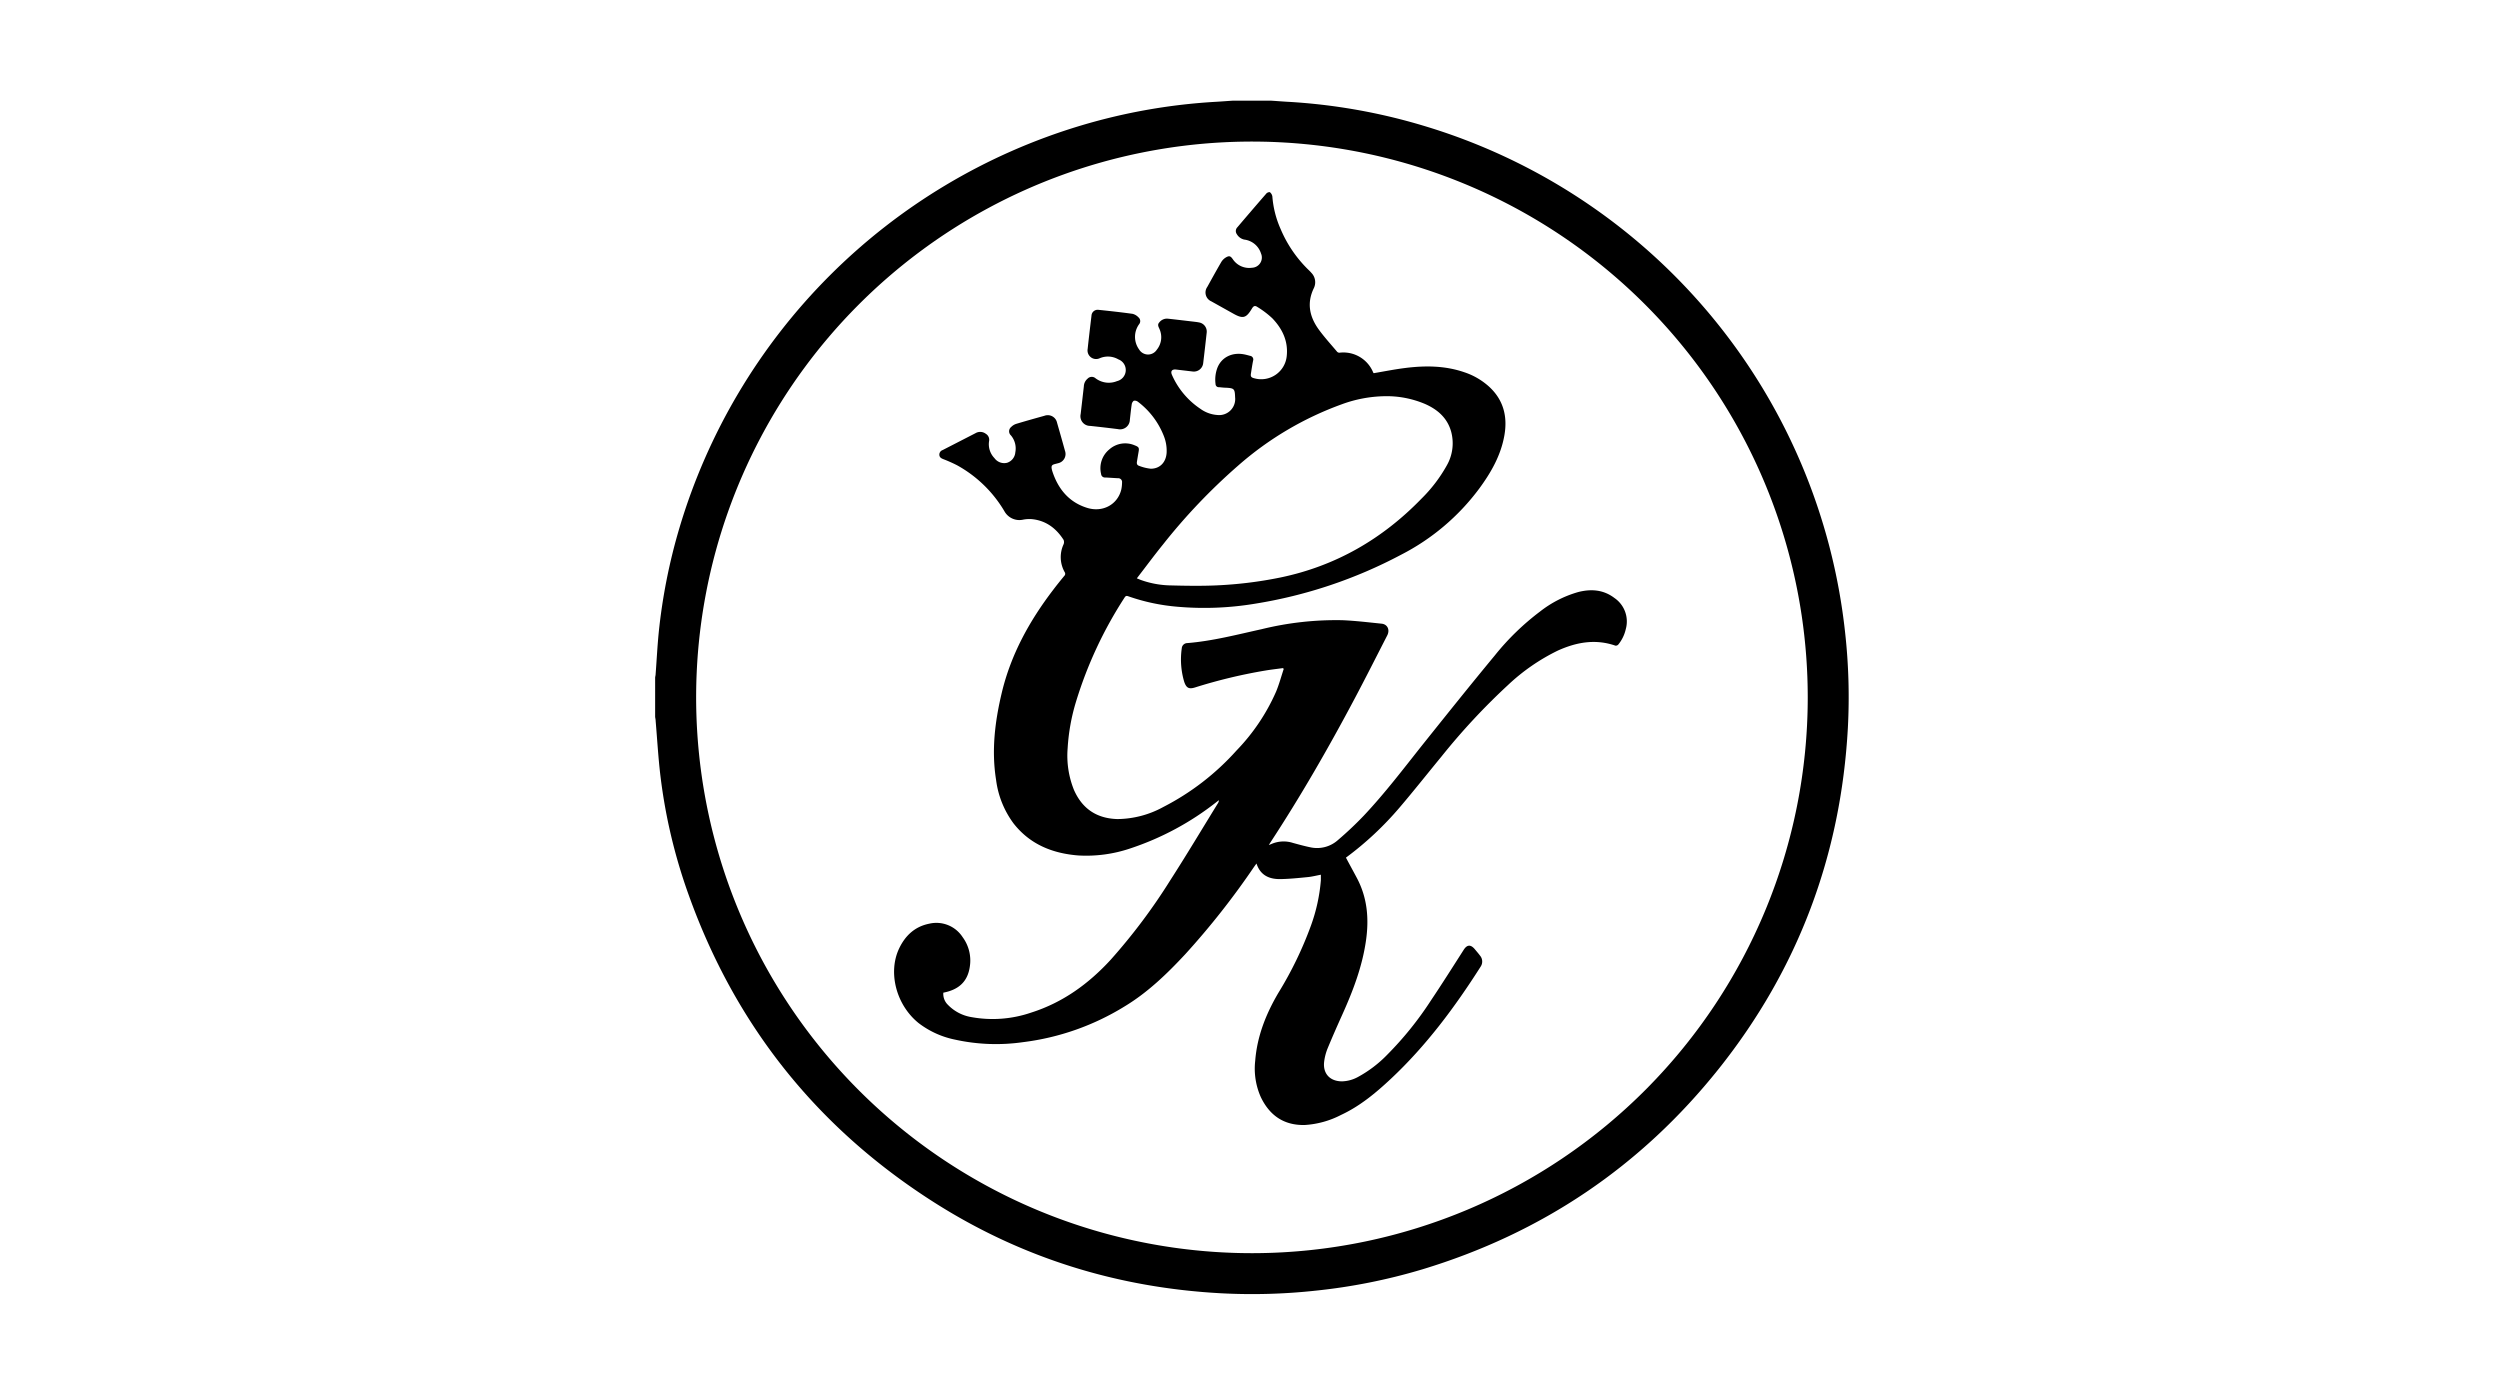
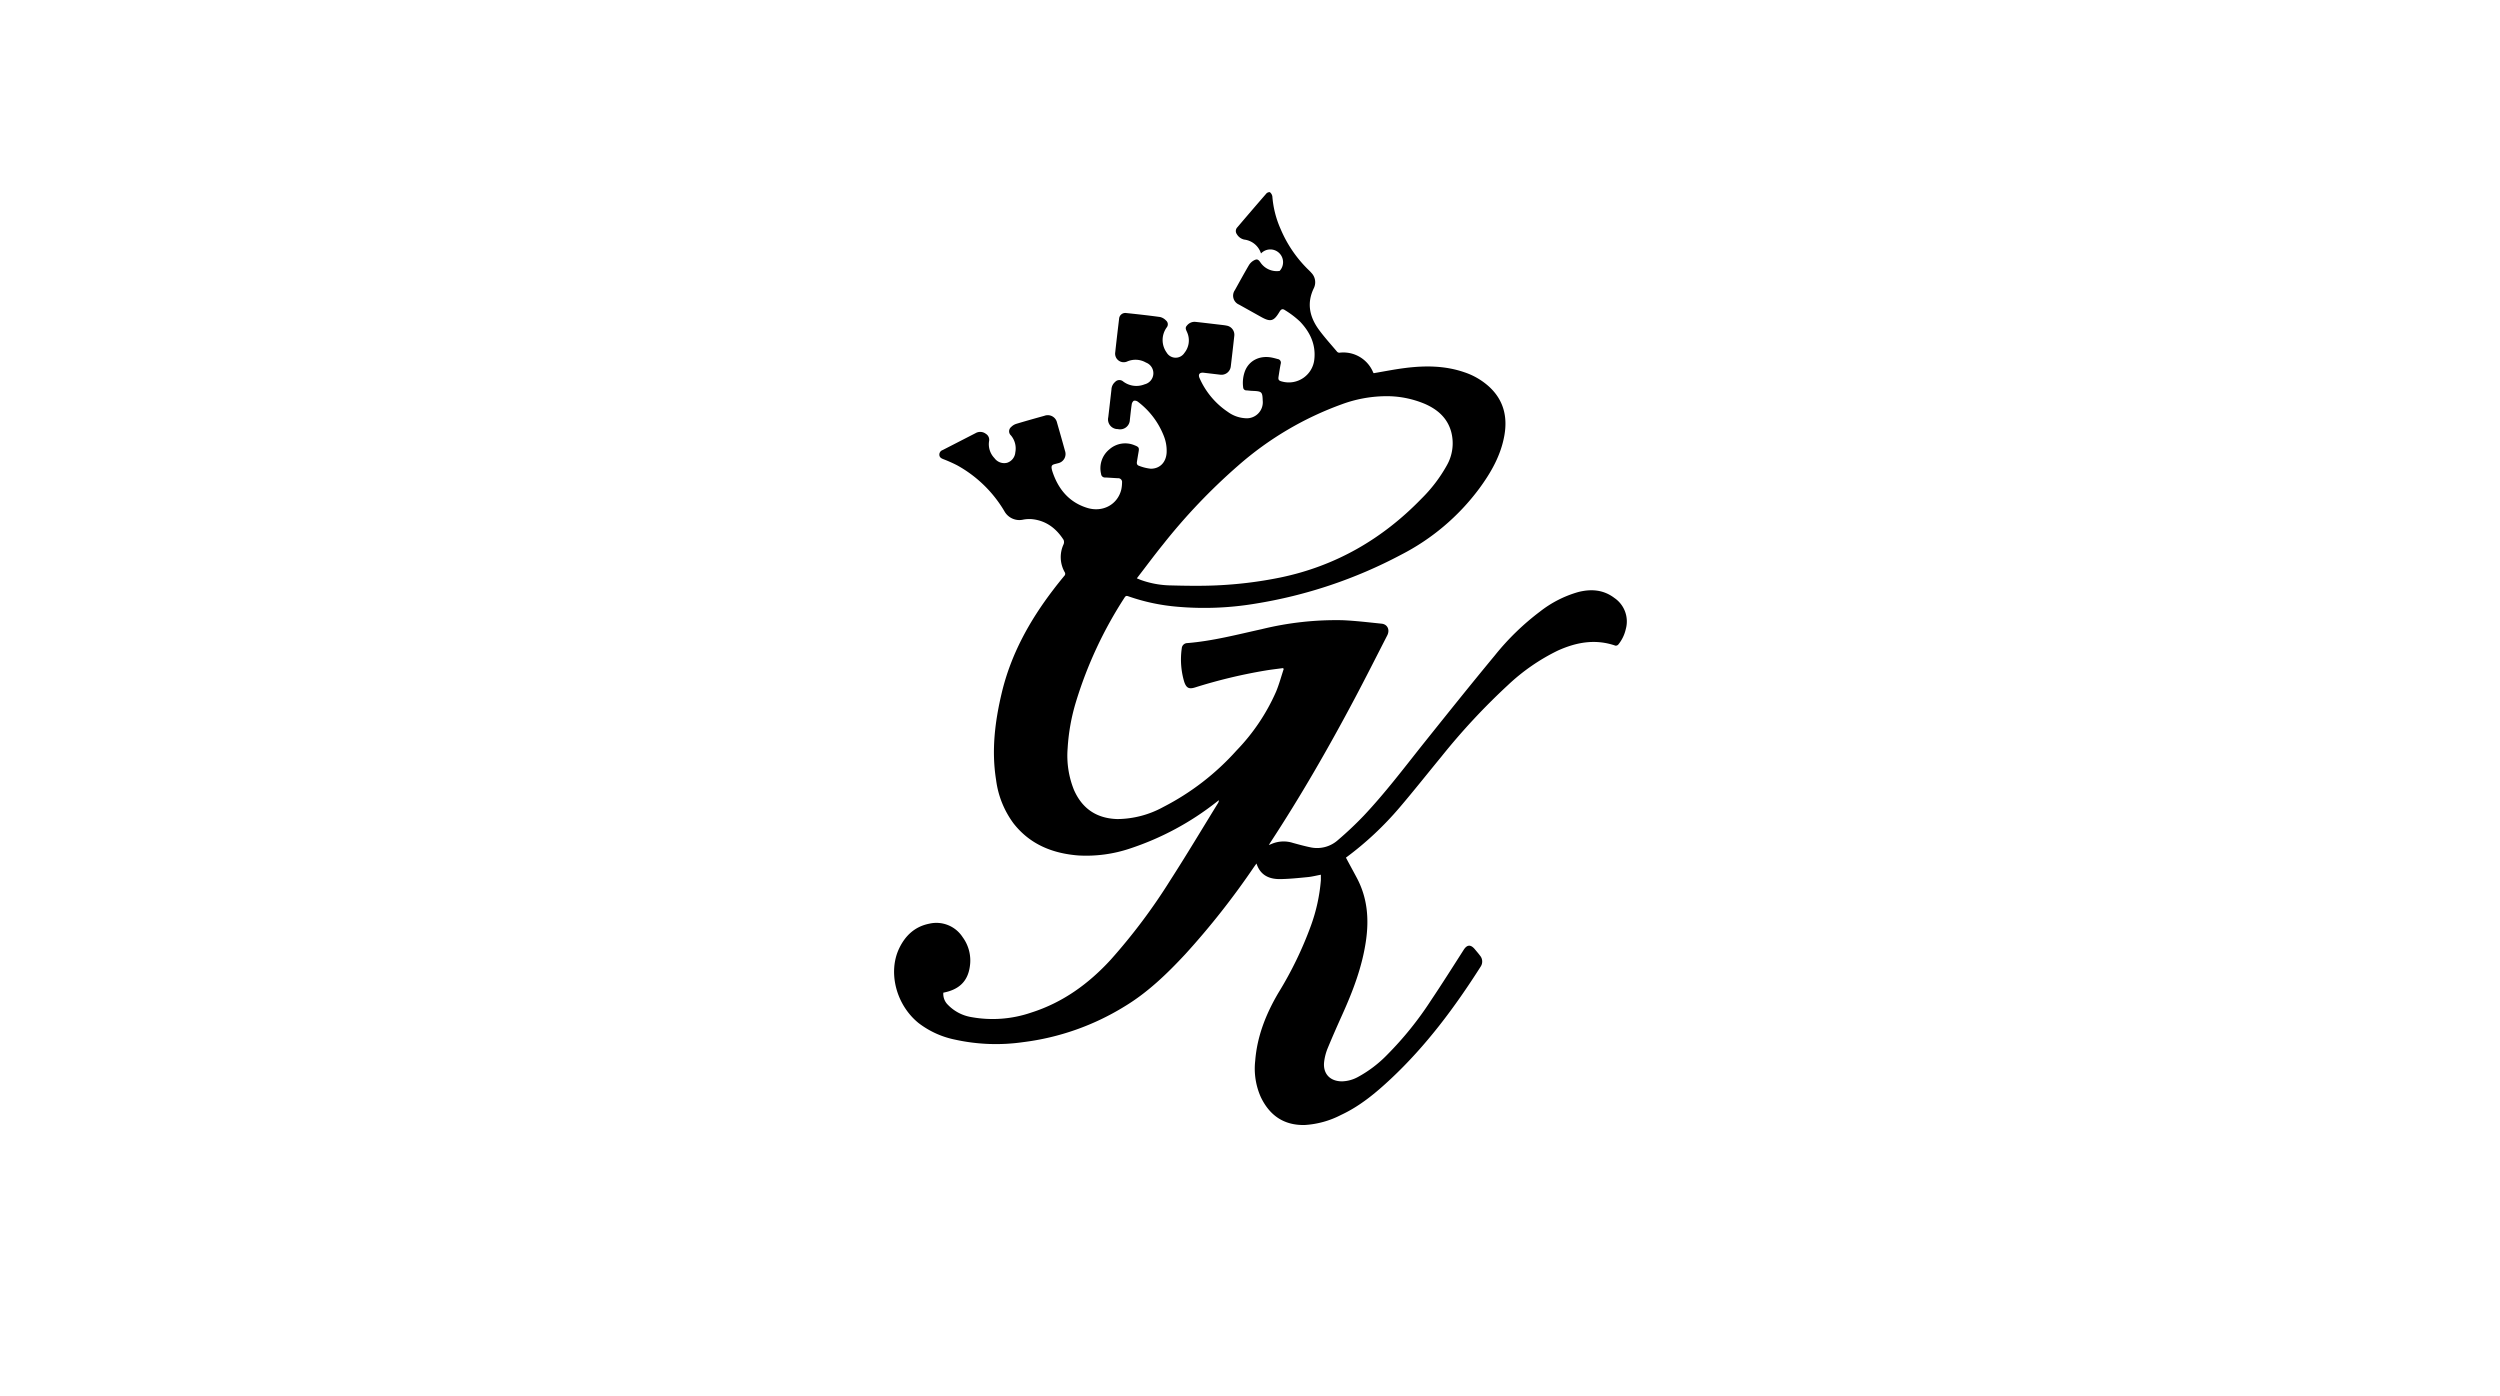
<svg xmlns="http://www.w3.org/2000/svg" id="Layer_1" data-name="Layer 1" viewBox="0 0 720 402">
  <title>Artboard 1</title>
-   <path d="M366.18,29c1.53.1,3.05.22,4.58.31a168.94,168.94,0,0,1,39.07,6.86A171.52,171.52,0,0,1,531.41,182.33a168.36,168.36,0,0,1,.78,27.22c-2,36.66-14.29,69.51-37.16,98.23-22.43,28.15-51,47.39-85.49,57.82A166.73,166.73,0,0,1,379,371.7a169.66,169.66,0,0,1-27.23.77c-29.86-1.59-57.58-10.16-82.81-26.23q-50.44-32.12-70.63-88.53a156.23,156.23,0,0,1-8.11-34.13c-.64-5.29-.94-10.63-1.39-15.94,0-.39-.1-.78-.15-1.17V195.22c0-.31.11-.61.13-.92.3-4,.5-8,.89-12a164.29,164.29,0,0,1,6-30.34A172.23,172.23,0,0,1,311.29,36.16a169.28,169.28,0,0,1,39.06-6.85c1.53-.09,3.06-.21,4.58-.31ZM520.63,200.82A160.07,160.07,0,1,0,361.71,360.91,160.08,160.08,0,0,0,520.63,200.82Z" />
-   <path d="M395.63,107.48c3.05-.52,6-1.11,9-1.49,5.82-.74,11.62-.71,17.25,1.27a20,20,0,0,1,6.87,4c4.22,3.81,5.47,8.62,4.52,14.08-1,5.79-3.85,10.75-7.28,15.41a64.85,64.85,0,0,1-22.45,19,135.17,135.17,0,0,1-42.17,14.13,88.88,88.88,0,0,1-22.16.87,57,57,0,0,1-14.2-3c-.47-.17-.77-.22-1.11.31a118.47,118.47,0,0,0-14,30,57.4,57.4,0,0,0-2.42,13.45,26.44,26.44,0,0,0,1.8,11.94q3.56,8.16,12.48,8.44A27.89,27.89,0,0,0,335,232.43a73,73,0,0,0,21.13-16.3,57.64,57.64,0,0,0,11.41-17c.87-2.11,1.46-4.33,2.18-6.5l-.25-.21c-1.64.22-3.3.41-4.94.68a149.39,149.39,0,0,0-20.34,4.88c-1.76.55-2.51.18-3.12-1.57a22.52,22.52,0,0,1-.72-9.69,1.61,1.61,0,0,1,1.59-1.51c7.27-.59,14.31-2.44,21.39-4a89.77,89.77,0,0,1,23.3-2.59c3.77.16,7.52.62,11.28,1,1.7.18,2.44,1.78,1.61,3.39-3.12,6.09-6.2,12.19-9.4,18.23-7.53,14.2-15.54,28.12-24.36,41.57-.09.14-.17.29-.33.56.34-.14.57-.22.79-.32a8.8,8.8,0,0,1,6.15-.29c1.67.46,3.34.92,5,1.26a9,9,0,0,0,8-2.12,100.28,100.28,0,0,0,7.41-7c6.1-6.48,11.48-13.57,17-20.52,6.87-8.58,13.73-17.17,20.74-25.63a72.94,72.94,0,0,1,13-12.62,32,32,0,0,1,11.08-5.64c3.69-.92,7.22-.66,10.37,1.74a8.19,8.19,0,0,1,3.26,8.94,10.72,10.72,0,0,1-2.18,4.48,1,1,0,0,1-.81.3c-5.76-2-11.25-1-16.61,1.43a57.69,57.69,0,0,0-14.37,9.95,189.15,189.15,0,0,0-19.14,20.58c-4,4.86-7.92,9.82-12,14.61A92.4,92.4,0,0,1,387.63,247c1.06,2,2.11,3.9,3.14,5.84,3.05,5.73,3.54,11.81,2.62,18.13-1.08,7.5-3.76,14.47-6.84,21.31-1.46,3.24-2.89,6.48-4.24,9.76a15.18,15.18,0,0,0-.95,3.69c-.43,3.43,1.62,5.68,5.11,5.7a10.08,10.08,0,0,0,4.64-1.27,35,35,0,0,0,8.44-6.43,96.76,96.76,0,0,0,12.54-15.57c3.21-4.78,6.29-9.66,9.39-14.51,1-1.63,2.08-1.73,3.32-.21.49.59,1,1.17,1.45,1.78a2.63,2.63,0,0,1,.17,3.18c-7.45,11.71-15.69,22.78-25.86,32.31-4.35,4.07-8.9,7.86-14.36,10.4A26.07,26.07,0,0,1,375.76,324c-6,.13-10.1-2.75-12.63-8a20.12,20.12,0,0,1-1.63-10.48c.55-7.12,3.13-13.57,6.71-19.64a106.18,106.18,0,0,0,9.3-19.19,50,50,0,0,0,2.9-13.17c0-.51,0-1,0-1.6-1.29.24-2.55.57-3.83.69-2.65.26-5.31.54-8,.57-3.1,0-5.61-1.11-6.71-4.49-.28.38-.49.66-.69.95a224.6,224.6,0,0,1-19.86,25.21c-5.26,5.65-10.81,11-17.44,15a72.66,72.66,0,0,1-29.24,10.29,54.74,54.74,0,0,1-19.56-.72,25.62,25.62,0,0,1-10.53-4.78c-6.55-5.31-8.81-14.65-5.63-21.42,1.77-3.75,4.55-6.38,8.72-7.2a9,9,0,0,1,9.59,3.87,11.33,11.33,0,0,1,2.08,8.48c-.6,4.25-3.1,6.65-7.63,7.52a4.39,4.39,0,0,0,1.34,3.52,12.17,12.17,0,0,0,6.76,3.52A34.19,34.19,0,0,0,297,291.62c9.09-2.89,16.54-8.29,22.92-15.26a168.15,168.15,0,0,0,17.1-22.81c4.7-7.3,9.15-14.76,13.71-22.16a1.9,1.9,0,0,0,.32-.93c-.23.17-.46.33-.68.51a81.54,81.54,0,0,1-24.92,13.4,39.44,39.44,0,0,1-14.93,2c-7.4-.59-13.87-3.18-18.59-9.19a26.67,26.67,0,0,1-5.06-12.58c-1.35-8.45-.34-16.75,1.62-25,2.63-11.09,8-20.8,14.87-29.78,1-1.33,2.07-2.64,3.13-3.94a.83.83,0,0,0,.14-1.1,8.78,8.78,0,0,1-.33-8,1.68,1.68,0,0,0,0-1.32c-2.15-3.34-5.08-5.55-9.14-5.95a9.69,9.69,0,0,0-2.46.14,4.93,4.93,0,0,1-5.44-2.43A36,36,0,0,0,275.64,134a41.58,41.58,0,0,0-4-1.78c-.6-.24-1.07-.52-1.11-1.23a1.39,1.39,0,0,1,.95-1.37l9.46-4.86a2.68,2.68,0,0,1,3,.19,2,2,0,0,1,.93,2,5.75,5.75,0,0,0,1.54,5,3.46,3.46,0,0,0,3.63,1.33,3.42,3.42,0,0,0,2.37-3,5.84,5.84,0,0,0-1.25-4.87,1.6,1.6,0,0,1,.06-2.44,3.6,3.6,0,0,1,1.49-.91c2.69-.81,5.4-1.57,8.1-2.32a2.73,2.73,0,0,1,3.62,2q1.17,4.05,2.29,8.11a2.71,2.71,0,0,1-2,3.56c-1.67.48-2.38.25-1.47,2.84,1.71,4.85,4.8,8.44,9.8,10,4.49,1.42,8.77-.9,9.86-5.17a9.8,9.8,0,0,0,.24-2.1,1.1,1.1,0,0,0-1.19-1.25c-1.22-.06-2.43-.16-3.65-.21a1.09,1.09,0,0,1-1.19-1,7,7,0,0,1,2.34-7.07,6.88,6.88,0,0,1,7.34-1.19c1.23.48,1.33.71,1.09,2-.16.9-.3,1.8-.45,2.69-.09.54,0,1,.57,1.19a12.89,12.89,0,0,0,3.42.85c2.65,0,4.4-1.87,4.56-4.63a11.51,11.51,0,0,0-.89-5,22.69,22.69,0,0,0-7.35-9.63,1.49,1.49,0,0,0-1.21-.32,1.59,1.59,0,0,0-.61,1.08c-.22,1.46-.36,2.93-.53,4.39a2.82,2.82,0,0,1-3.47,2.7q-4-.5-7.95-.92a2.79,2.79,0,0,1-2.75-3.42q.47-4,.92-8a3,3,0,0,1,1.05-2.16,1.66,1.66,0,0,1,2.3-.15,6.29,6.29,0,0,0,6.21.83,3.28,3.28,0,0,0,.38-6.26,6,6,0,0,0-5.41-.31,2.47,2.47,0,0,1-3.44-2.66c.34-3.22.73-6.43,1.11-9.64a1.78,1.78,0,0,1,2-1.66c3.28.34,6.55.7,9.81,1.15a3.45,3.45,0,0,1,1.7,1,1.42,1.42,0,0,1,.2,2,6.19,6.19,0,0,0,0,7.26,3,3,0,0,0,5.1.08,5.72,5.72,0,0,0,.81-5.87c-.26-.66-.75-1.29-.09-2a2.79,2.79,0,0,1,2.47-1.07c2.4.26,4.79.55,7.19.83.59.07,1.19.13,1.77.25a2.67,2.67,0,0,1,2.21,3q-.48,4.36-1,8.72a2.71,2.71,0,0,1-3.14,2.4l-4.66-.55c-1.2-.14-1.68.49-1.18,1.58a22.7,22.7,0,0,0,8.16,9.72,9.43,9.43,0,0,0,4.9,1.79,4.62,4.62,0,0,0,5.11-5.11c-.08-2.44-.26-2.62-2.68-2.75-.65,0-1.3-.1-1.95-.15a.91.91,0,0,1-1-.89,9.69,9.69,0,0,1,.56-4.77c1.19-2.91,4.1-4.4,7.48-3.83.64.11,1.27.29,1.9.46a1.06,1.06,0,0,1,.87,1.4c-.24,1.2-.42,2.41-.61,3.62-.15.92,0,1.21,1,1.46a7.39,7.39,0,0,0,9.3-6.42c.46-4.3-1.27-7.85-4.13-10.85a26.41,26.41,0,0,0-4.32-3.28c-.72-.49-1.12-.3-1.59.48-1.64,2.74-2.57,3-5.34,1.44l-6.32-3.53a2.78,2.78,0,0,1-1.18-4.17c1.32-2.38,2.63-4.77,4-7.12a3.88,3.88,0,0,1,1.34-1.36c1-.58,1.37-.41,2,.49a5.67,5.67,0,0,0,5.54,2.47A2.94,2.94,0,0,0,363.17,73a5.78,5.78,0,0,0-4.83-4,3.27,3.27,0,0,1-2.12-1.54,1.55,1.55,0,0,1,.14-2q4.17-4.91,8.39-9.77c.21-.24.86-.45,1-.32a2,2,0,0,1,.69,1.21,28.3,28.3,0,0,0,2.37,9.36,35.81,35.81,0,0,0,7.7,11.45c.38.38.79.74,1.13,1.15a3.89,3.89,0,0,1,.75,4.44c-2.11,4.33-1.24,8.3,1.47,12,1.61,2.19,3.45,4.22,5.21,6.3a.88.88,0,0,0,.7.3,9.27,9.27,0,0,1,9.74,5.77C395.55,107.37,395.61,107.43,395.63,107.48Zm-68.22,59.08c.59.24.95.4,1.32.53a26.72,26.72,0,0,0,8.09,1.5c4.5.12,9,.2,13.53,0a117.4,117.4,0,0,0,18.4-2.27c15.91-3.3,29.35-11.07,40.62-22.69a42.43,42.43,0,0,0,7.31-9.59,12.85,12.85,0,0,0,1.23-9.8c-1.13-3.94-3.94-6.34-7.55-7.92a28.32,28.32,0,0,0-11.71-2.21,37.41,37.41,0,0,0-12.07,2.27,93.43,93.43,0,0,0-30,17.72,170,170,0,0,0-21.66,22.74C332.36,160,330,163.21,327.41,166.56Z" />
+   <path d="M395.63,107.48c3.05-.52,6-1.11,9-1.49,5.82-.74,11.62-.71,17.25,1.27a20,20,0,0,1,6.87,4c4.22,3.81,5.47,8.62,4.52,14.08-1,5.79-3.85,10.75-7.28,15.41a64.85,64.85,0,0,1-22.45,19,135.17,135.17,0,0,1-42.17,14.13,88.88,88.88,0,0,1-22.16.87,57,57,0,0,1-14.2-3c-.47-.17-.77-.22-1.11.31a118.47,118.47,0,0,0-14,30,57.4,57.4,0,0,0-2.42,13.45,26.44,26.44,0,0,0,1.8,11.94q3.56,8.16,12.48,8.44A27.89,27.89,0,0,0,335,232.43a73,73,0,0,0,21.13-16.3,57.64,57.64,0,0,0,11.41-17c.87-2.11,1.46-4.33,2.18-6.5l-.25-.21c-1.64.22-3.3.41-4.94.68a149.39,149.39,0,0,0-20.34,4.88c-1.76.55-2.51.18-3.12-1.57a22.52,22.52,0,0,1-.72-9.69,1.61,1.61,0,0,1,1.59-1.51c7.27-.59,14.31-2.44,21.39-4a89.77,89.77,0,0,1,23.3-2.59c3.77.16,7.52.62,11.28,1,1.7.18,2.44,1.78,1.61,3.39-3.12,6.09-6.2,12.19-9.4,18.23-7.53,14.2-15.54,28.12-24.36,41.57-.09.14-.17.29-.33.56.34-.14.57-.22.79-.32a8.8,8.8,0,0,1,6.15-.29c1.67.46,3.34.92,5,1.26a9,9,0,0,0,8-2.12,100.28,100.28,0,0,0,7.41-7c6.1-6.48,11.48-13.57,17-20.52,6.87-8.58,13.73-17.17,20.74-25.63a72.94,72.94,0,0,1,13-12.62,32,32,0,0,1,11.08-5.64c3.69-.92,7.22-.66,10.37,1.74a8.19,8.19,0,0,1,3.26,8.94,10.72,10.72,0,0,1-2.18,4.48,1,1,0,0,1-.81.3c-5.76-2-11.25-1-16.61,1.43a57.69,57.69,0,0,0-14.37,9.95,189.15,189.15,0,0,0-19.14,20.58c-4,4.86-7.92,9.82-12,14.61A92.4,92.4,0,0,1,387.63,247c1.06,2,2.11,3.9,3.14,5.84,3.05,5.73,3.54,11.81,2.62,18.13-1.08,7.5-3.76,14.47-6.84,21.31-1.46,3.24-2.89,6.48-4.24,9.76a15.18,15.18,0,0,0-.95,3.69c-.43,3.43,1.62,5.68,5.11,5.7a10.08,10.08,0,0,0,4.64-1.27,35,35,0,0,0,8.44-6.43,96.76,96.76,0,0,0,12.54-15.57c3.21-4.78,6.29-9.66,9.39-14.51,1-1.63,2.08-1.73,3.32-.21.49.59,1,1.17,1.45,1.78a2.63,2.63,0,0,1,.17,3.18c-7.45,11.71-15.69,22.78-25.86,32.31-4.35,4.07-8.9,7.86-14.36,10.4A26.07,26.07,0,0,1,375.76,324c-6,.13-10.1-2.75-12.63-8a20.12,20.12,0,0,1-1.63-10.48c.55-7.12,3.13-13.57,6.71-19.64a106.18,106.18,0,0,0,9.3-19.19,50,50,0,0,0,2.9-13.17c0-.51,0-1,0-1.6-1.29.24-2.55.57-3.83.69-2.65.26-5.31.54-8,.57-3.1,0-5.61-1.11-6.71-4.49-.28.38-.49.66-.69.95a224.6,224.6,0,0,1-19.86,25.21c-5.26,5.65-10.81,11-17.44,15a72.66,72.66,0,0,1-29.24,10.29,54.74,54.74,0,0,1-19.56-.72,25.62,25.62,0,0,1-10.53-4.78c-6.55-5.31-8.81-14.65-5.63-21.42,1.77-3.75,4.55-6.38,8.72-7.2a9,9,0,0,1,9.59,3.87,11.33,11.33,0,0,1,2.08,8.48c-.6,4.25-3.1,6.65-7.63,7.52a4.39,4.39,0,0,0,1.34,3.52,12.17,12.17,0,0,0,6.76,3.52A34.19,34.19,0,0,0,297,291.62c9.09-2.89,16.54-8.29,22.92-15.26a168.15,168.15,0,0,0,17.1-22.81c4.7-7.3,9.15-14.76,13.71-22.16a1.9,1.9,0,0,0,.32-.93c-.23.17-.46.33-.68.51a81.54,81.54,0,0,1-24.92,13.4,39.44,39.44,0,0,1-14.93,2c-7.4-.59-13.87-3.18-18.59-9.19a26.67,26.67,0,0,1-5.06-12.58c-1.35-8.45-.34-16.75,1.62-25,2.63-11.09,8-20.8,14.87-29.78,1-1.33,2.07-2.64,3.13-3.94a.83.83,0,0,0,.14-1.1,8.78,8.78,0,0,1-.33-8,1.68,1.68,0,0,0,0-1.32c-2.15-3.34-5.08-5.55-9.14-5.95a9.69,9.69,0,0,0-2.46.14,4.93,4.93,0,0,1-5.44-2.43A36,36,0,0,0,275.64,134a41.58,41.58,0,0,0-4-1.78c-.6-.24-1.07-.52-1.11-1.23a1.39,1.39,0,0,1,.95-1.37l9.46-4.86a2.68,2.68,0,0,1,3,.19,2,2,0,0,1,.93,2,5.75,5.75,0,0,0,1.54,5,3.46,3.46,0,0,0,3.63,1.33,3.42,3.42,0,0,0,2.37-3,5.84,5.84,0,0,0-1.25-4.87,1.6,1.6,0,0,1,.06-2.44,3.6,3.6,0,0,1,1.49-.91c2.69-.81,5.4-1.57,8.1-2.32a2.73,2.73,0,0,1,3.62,2q1.17,4.05,2.29,8.11a2.71,2.71,0,0,1-2,3.56c-1.67.48-2.38.25-1.47,2.84,1.71,4.85,4.8,8.44,9.8,10,4.49,1.42,8.77-.9,9.86-5.17a9.8,9.8,0,0,0,.24-2.1,1.1,1.1,0,0,0-1.19-1.25c-1.22-.06-2.43-.16-3.65-.21a1.09,1.09,0,0,1-1.19-1,7,7,0,0,1,2.34-7.07,6.88,6.88,0,0,1,7.34-1.19c1.23.48,1.33.71,1.09,2-.16.9-.3,1.8-.45,2.69-.09.54,0,1,.57,1.19a12.89,12.89,0,0,0,3.42.85c2.65,0,4.4-1.87,4.56-4.63a11.51,11.51,0,0,0-.89-5,22.69,22.69,0,0,0-7.35-9.63,1.49,1.49,0,0,0-1.21-.32,1.59,1.59,0,0,0-.61,1.08c-.22,1.46-.36,2.93-.53,4.39a2.82,2.82,0,0,1-3.47,2.7a2.79,2.79,0,0,1-2.75-3.42q.47-4,.92-8a3,3,0,0,1,1.05-2.16,1.66,1.66,0,0,1,2.3-.15,6.29,6.29,0,0,0,6.21.83,3.28,3.28,0,0,0,.38-6.26,6,6,0,0,0-5.41-.31,2.47,2.47,0,0,1-3.44-2.66c.34-3.22.73-6.43,1.11-9.64a1.78,1.78,0,0,1,2-1.66c3.28.34,6.55.7,9.81,1.15a3.45,3.45,0,0,1,1.7,1,1.42,1.42,0,0,1,.2,2,6.19,6.19,0,0,0,0,7.26,3,3,0,0,0,5.1.08,5.72,5.72,0,0,0,.81-5.87c-.26-.66-.75-1.29-.09-2a2.79,2.79,0,0,1,2.47-1.07c2.4.26,4.79.55,7.19.83.59.07,1.19.13,1.77.25a2.67,2.67,0,0,1,2.21,3q-.48,4.36-1,8.72a2.71,2.71,0,0,1-3.14,2.4l-4.66-.55c-1.2-.14-1.68.49-1.18,1.58a22.7,22.7,0,0,0,8.16,9.72,9.43,9.43,0,0,0,4.9,1.79,4.62,4.62,0,0,0,5.11-5.11c-.08-2.44-.26-2.62-2.68-2.75-.65,0-1.3-.1-1.95-.15a.91.91,0,0,1-1-.89,9.69,9.69,0,0,1,.56-4.77c1.19-2.91,4.1-4.4,7.48-3.83.64.11,1.27.29,1.9.46a1.06,1.06,0,0,1,.87,1.4c-.24,1.2-.42,2.41-.61,3.62-.15.92,0,1.21,1,1.46a7.39,7.39,0,0,0,9.3-6.42c.46-4.3-1.27-7.85-4.13-10.85a26.41,26.41,0,0,0-4.32-3.28c-.72-.49-1.12-.3-1.59.48-1.64,2.74-2.57,3-5.34,1.44l-6.32-3.53a2.78,2.78,0,0,1-1.18-4.17c1.32-2.38,2.63-4.77,4-7.12a3.88,3.88,0,0,1,1.34-1.36c1-.58,1.37-.41,2,.49a5.67,5.67,0,0,0,5.54,2.47A2.94,2.94,0,0,0,363.17,73a5.78,5.78,0,0,0-4.83-4,3.27,3.27,0,0,1-2.12-1.54,1.55,1.55,0,0,1,.14-2q4.17-4.91,8.39-9.77c.21-.24.86-.45,1-.32a2,2,0,0,1,.69,1.21,28.3,28.3,0,0,0,2.37,9.36,35.81,35.81,0,0,0,7.7,11.45c.38.38.79.74,1.13,1.15a3.89,3.89,0,0,1,.75,4.44c-2.11,4.33-1.24,8.3,1.47,12,1.61,2.19,3.45,4.22,5.21,6.3a.88.88,0,0,0,.7.3,9.27,9.27,0,0,1,9.74,5.77C395.55,107.37,395.61,107.43,395.63,107.48Zm-68.22,59.08c.59.24.95.4,1.32.53a26.72,26.72,0,0,0,8.09,1.5c4.5.12,9,.2,13.53,0a117.4,117.4,0,0,0,18.4-2.27c15.91-3.3,29.35-11.07,40.62-22.69a42.43,42.43,0,0,0,7.31-9.59,12.85,12.85,0,0,0,1.23-9.8c-1.13-3.94-3.94-6.34-7.55-7.92a28.32,28.32,0,0,0-11.71-2.21,37.41,37.41,0,0,0-12.07,2.27,93.43,93.43,0,0,0-30,17.72,170,170,0,0,0-21.66,22.74C332.36,160,330,163.21,327.41,166.56Z" />
</svg>